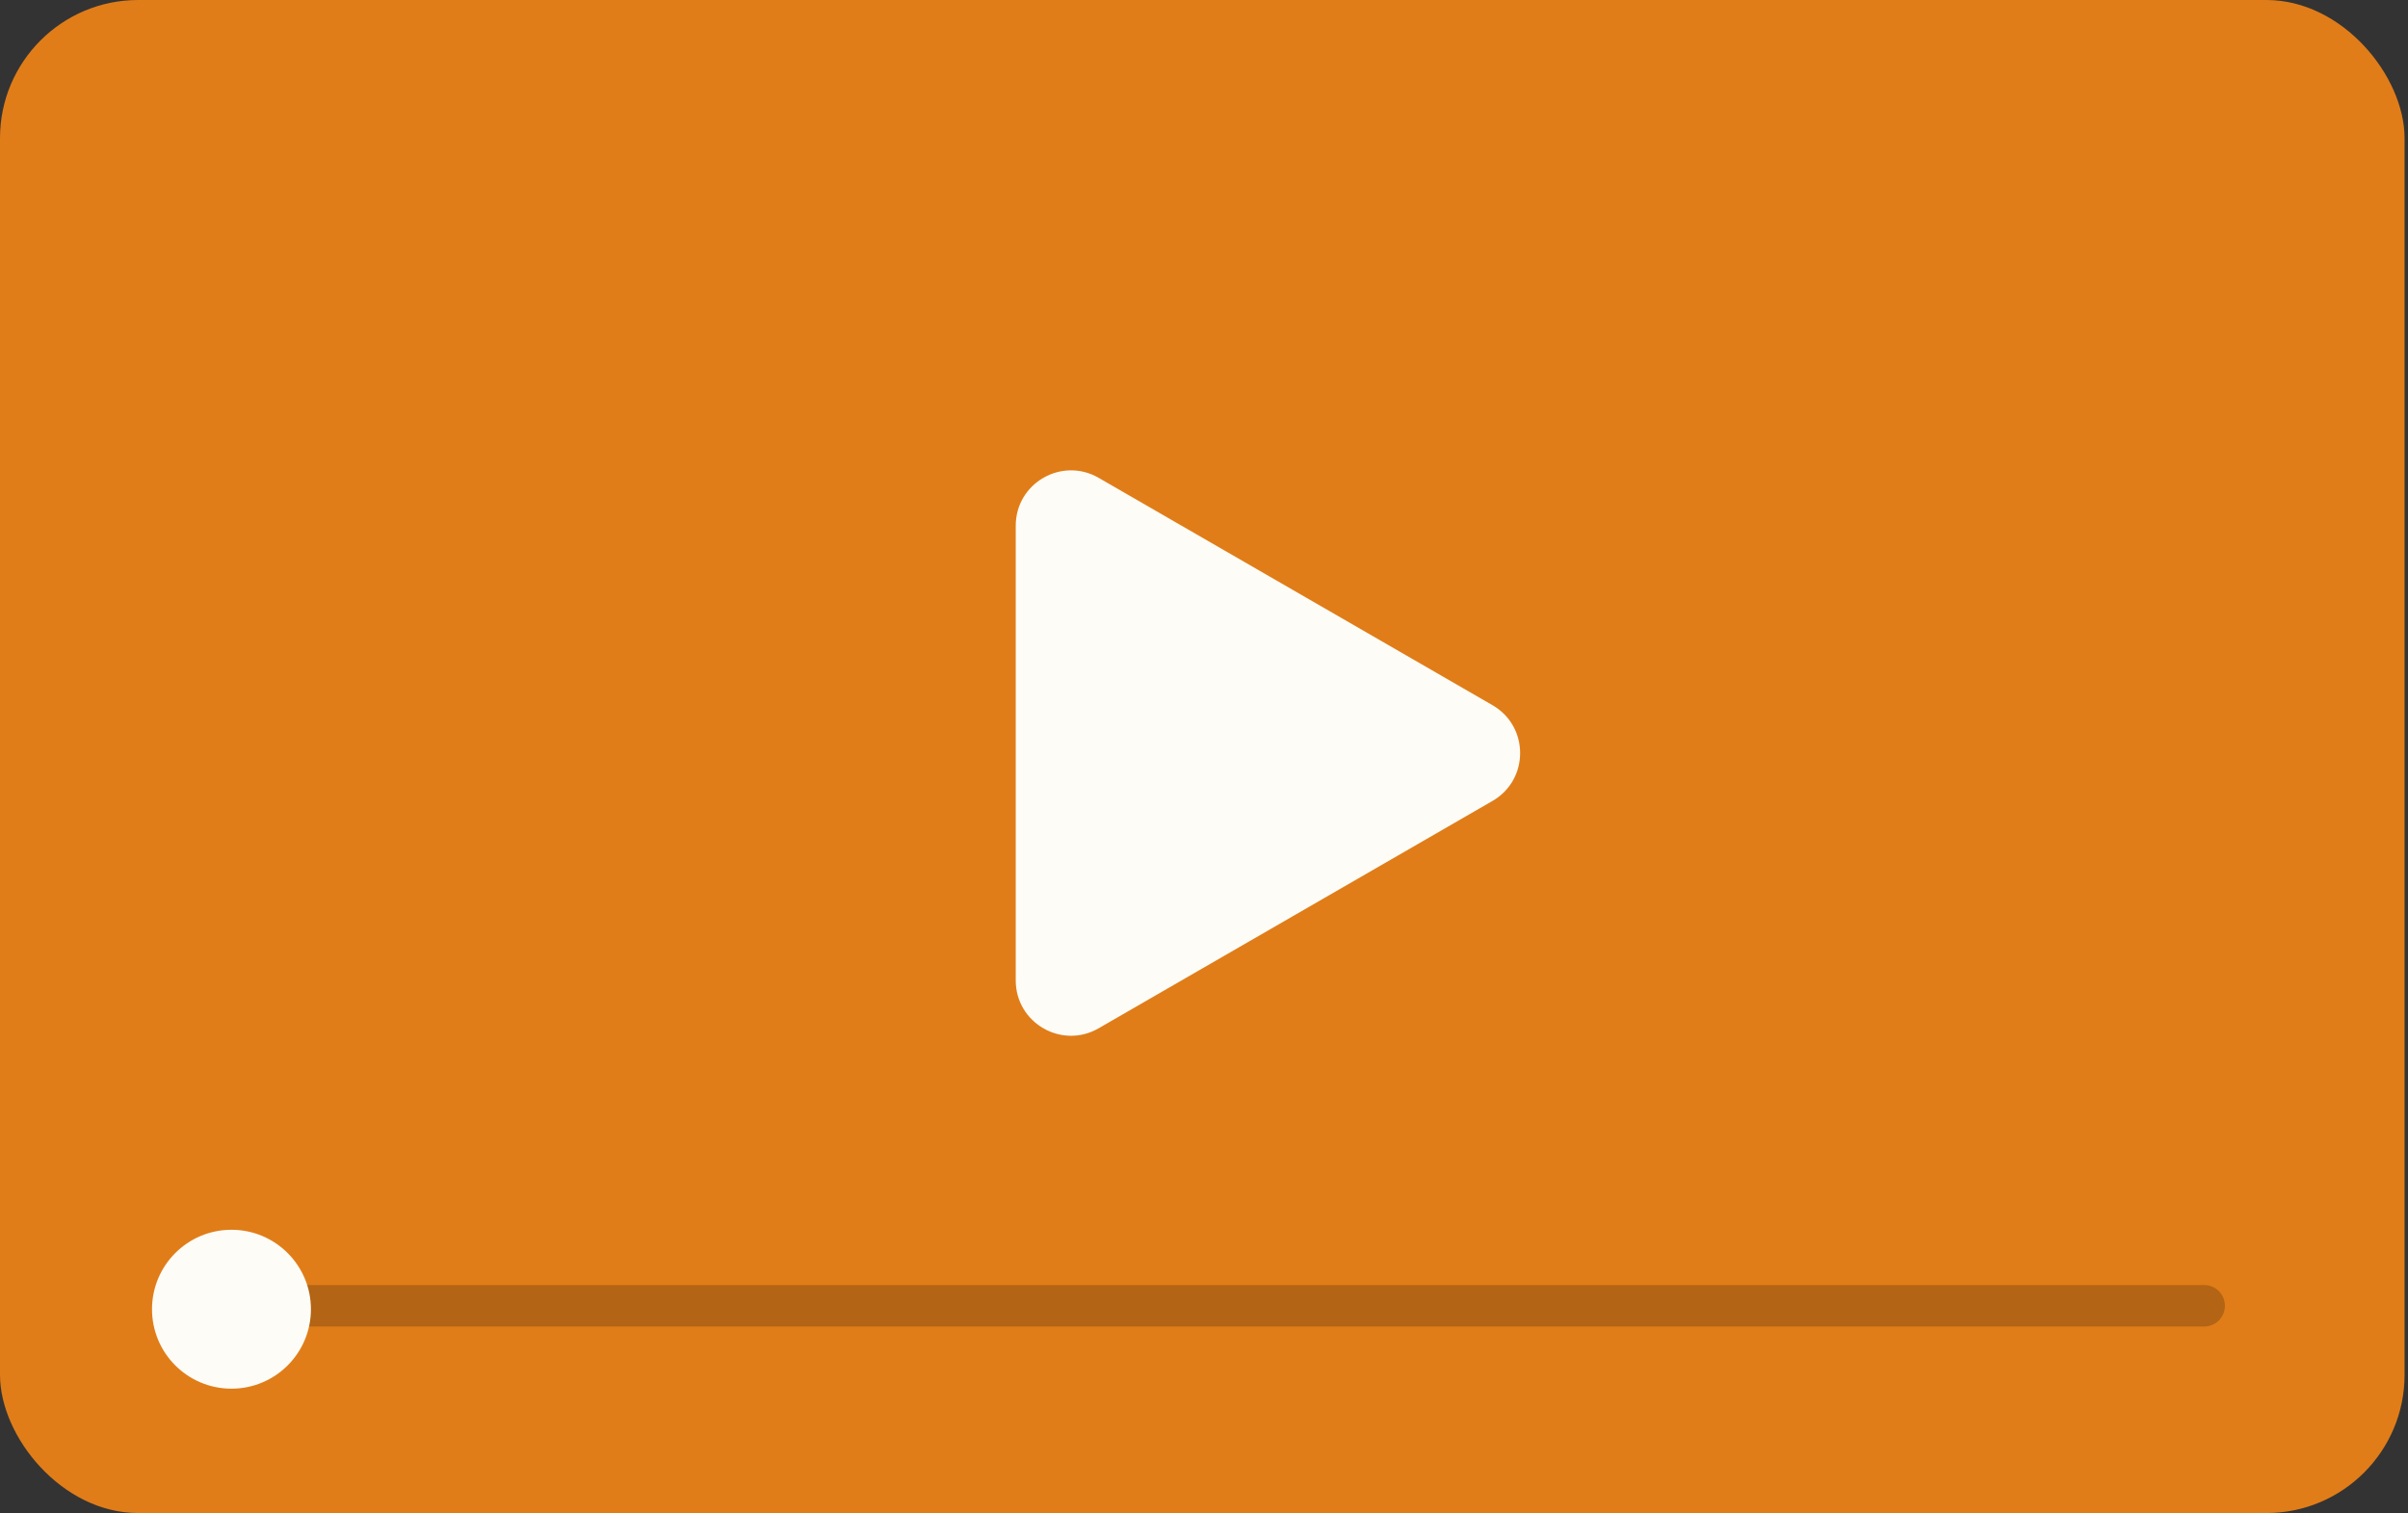
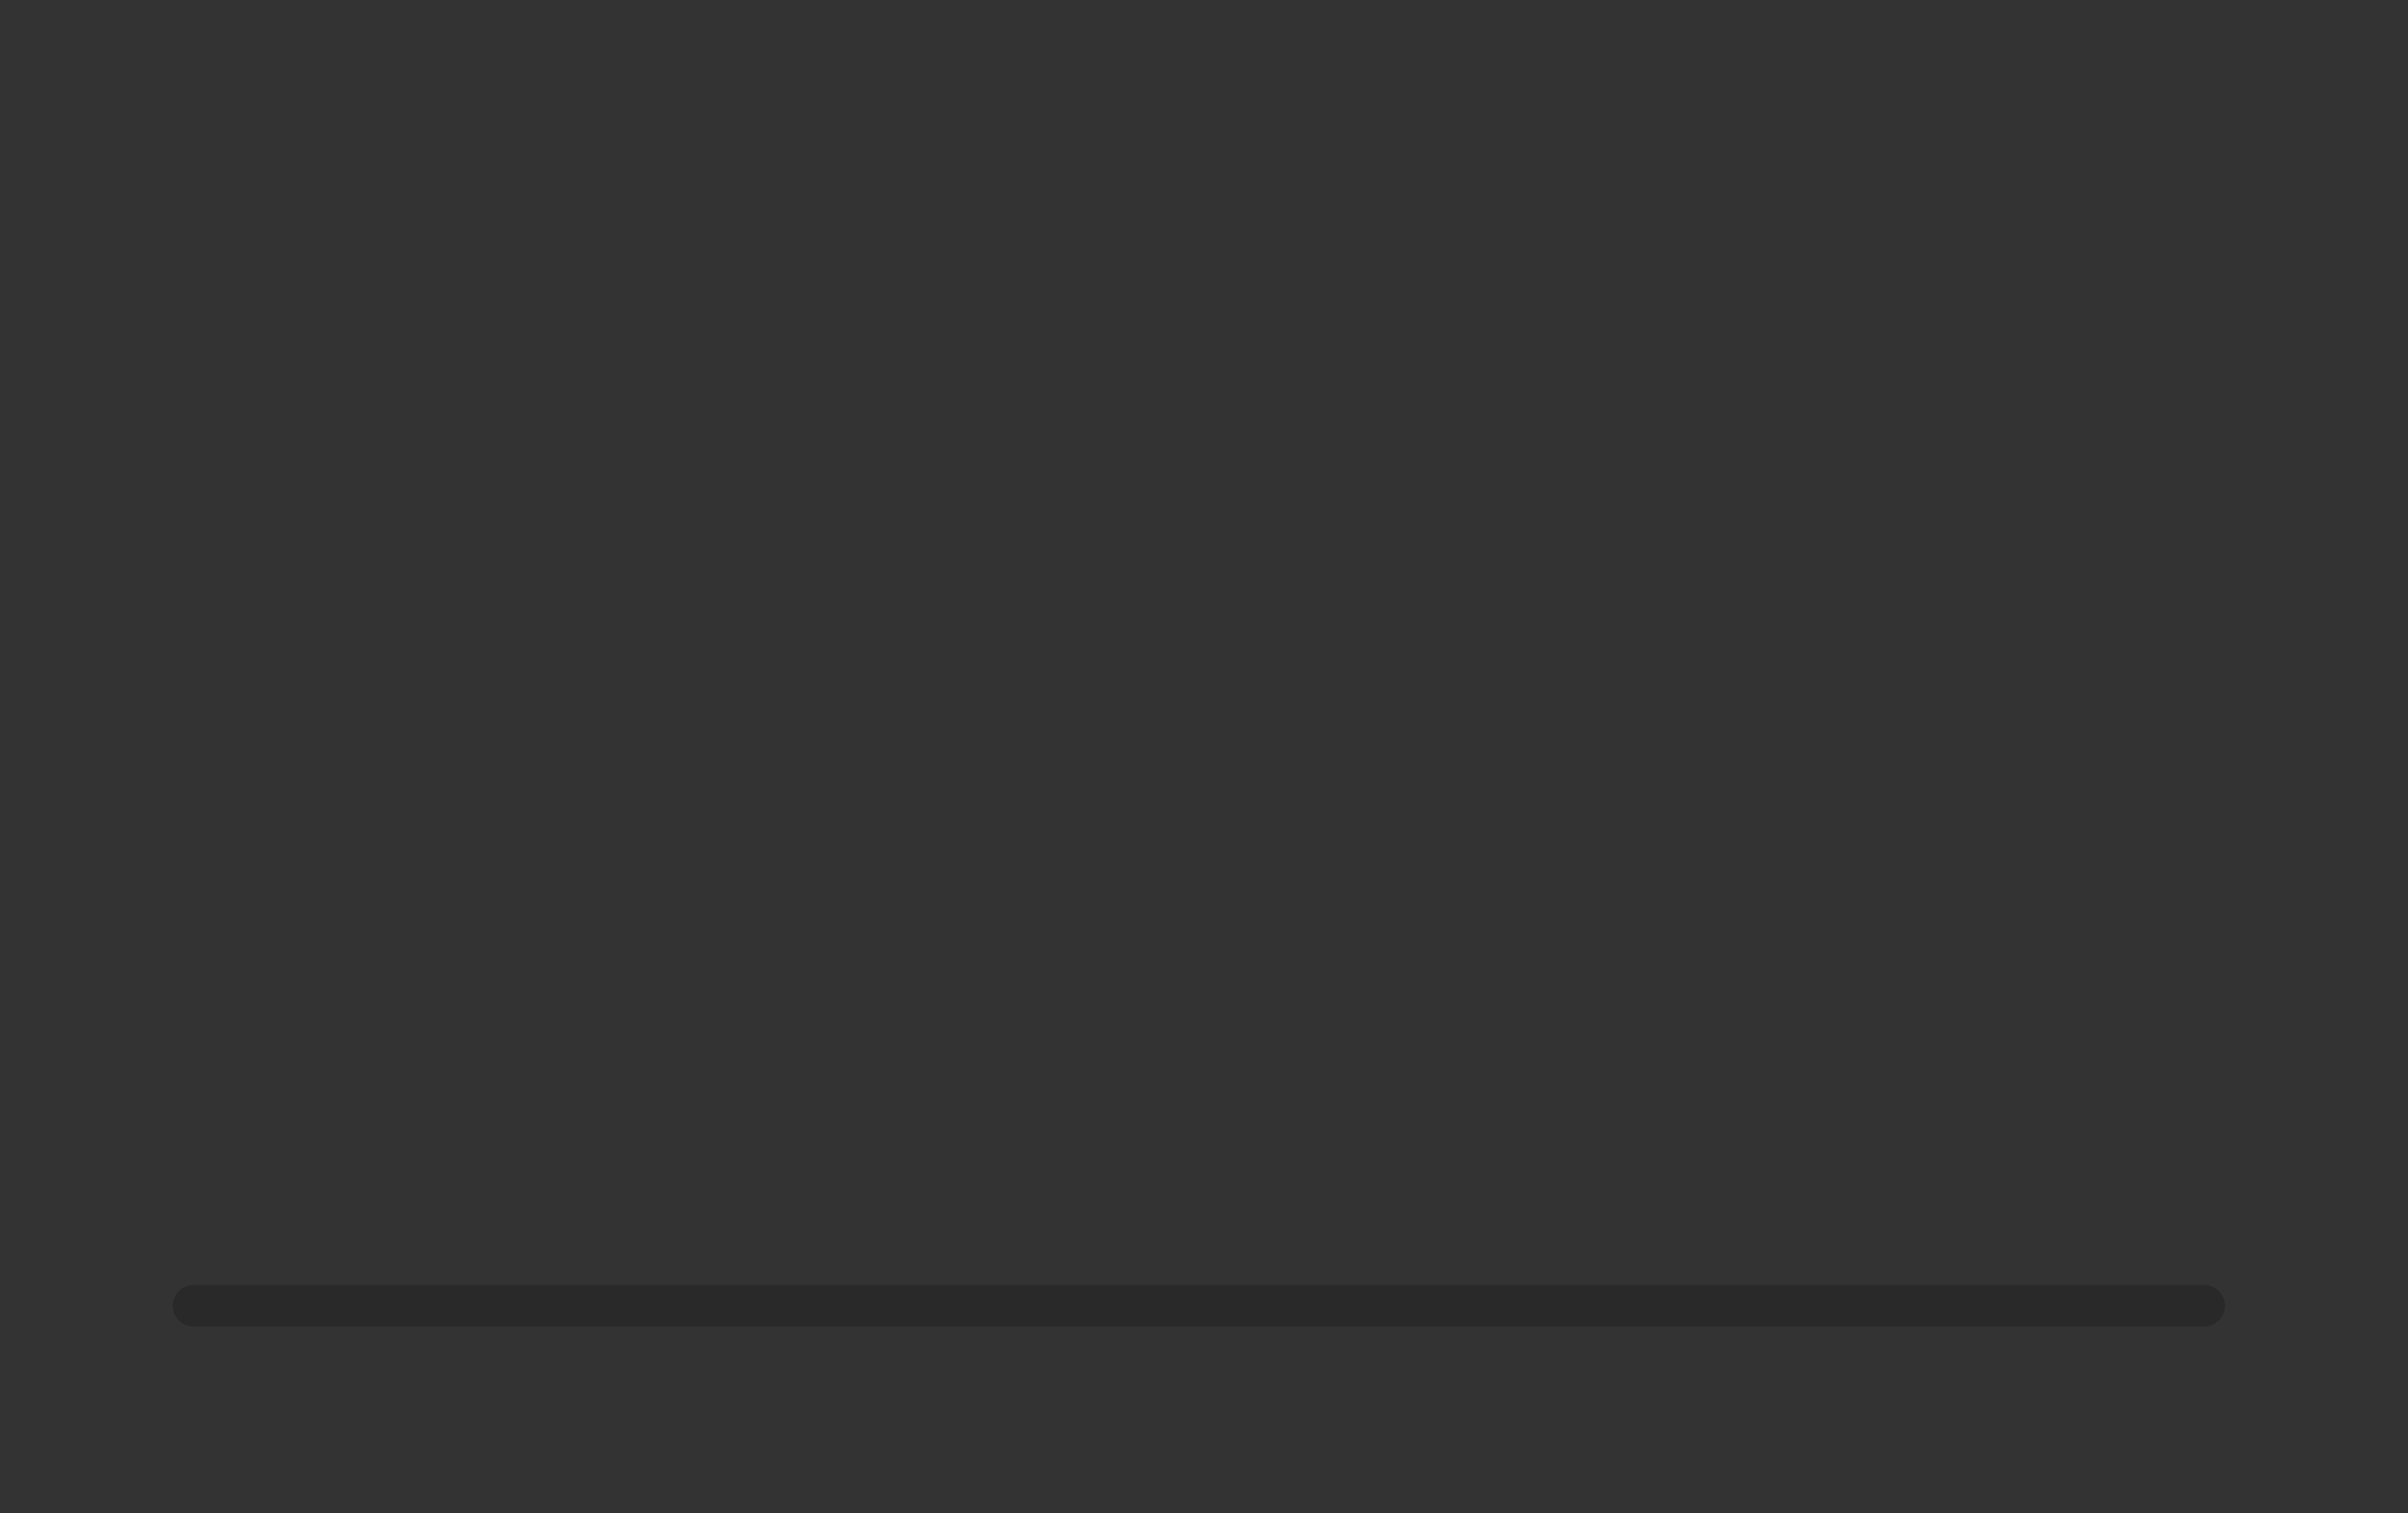
<svg xmlns="http://www.w3.org/2000/svg" width="183" height="115" viewBox="0 0 183 115" fill="none">
  <rect x="0" y="0" width="183" height="115" fill="#333333" stroke="none" />
-   <rect width="182.74" height="115" rx="10.502" fill="#E07D19" />
-   <path d="M113.425 53.599C116.225 55.216 116.225 59.259 113.425 60.876L83.493 78.156C80.693 79.773 77.192 77.752 77.192 74.518L77.192 39.956C77.192 36.723 80.693 34.702 83.493 36.318L113.425 53.599Z" fill="#FEFCF6" />
  <path d="M14.703 99.247H167.511" stroke="black" stroke-opacity="0.2" stroke-width="3.151" stroke-linecap="round" />
-   <circle cx="17.591" cy="99.509" r="6.039" fill="#FEFCF6" />
</svg>